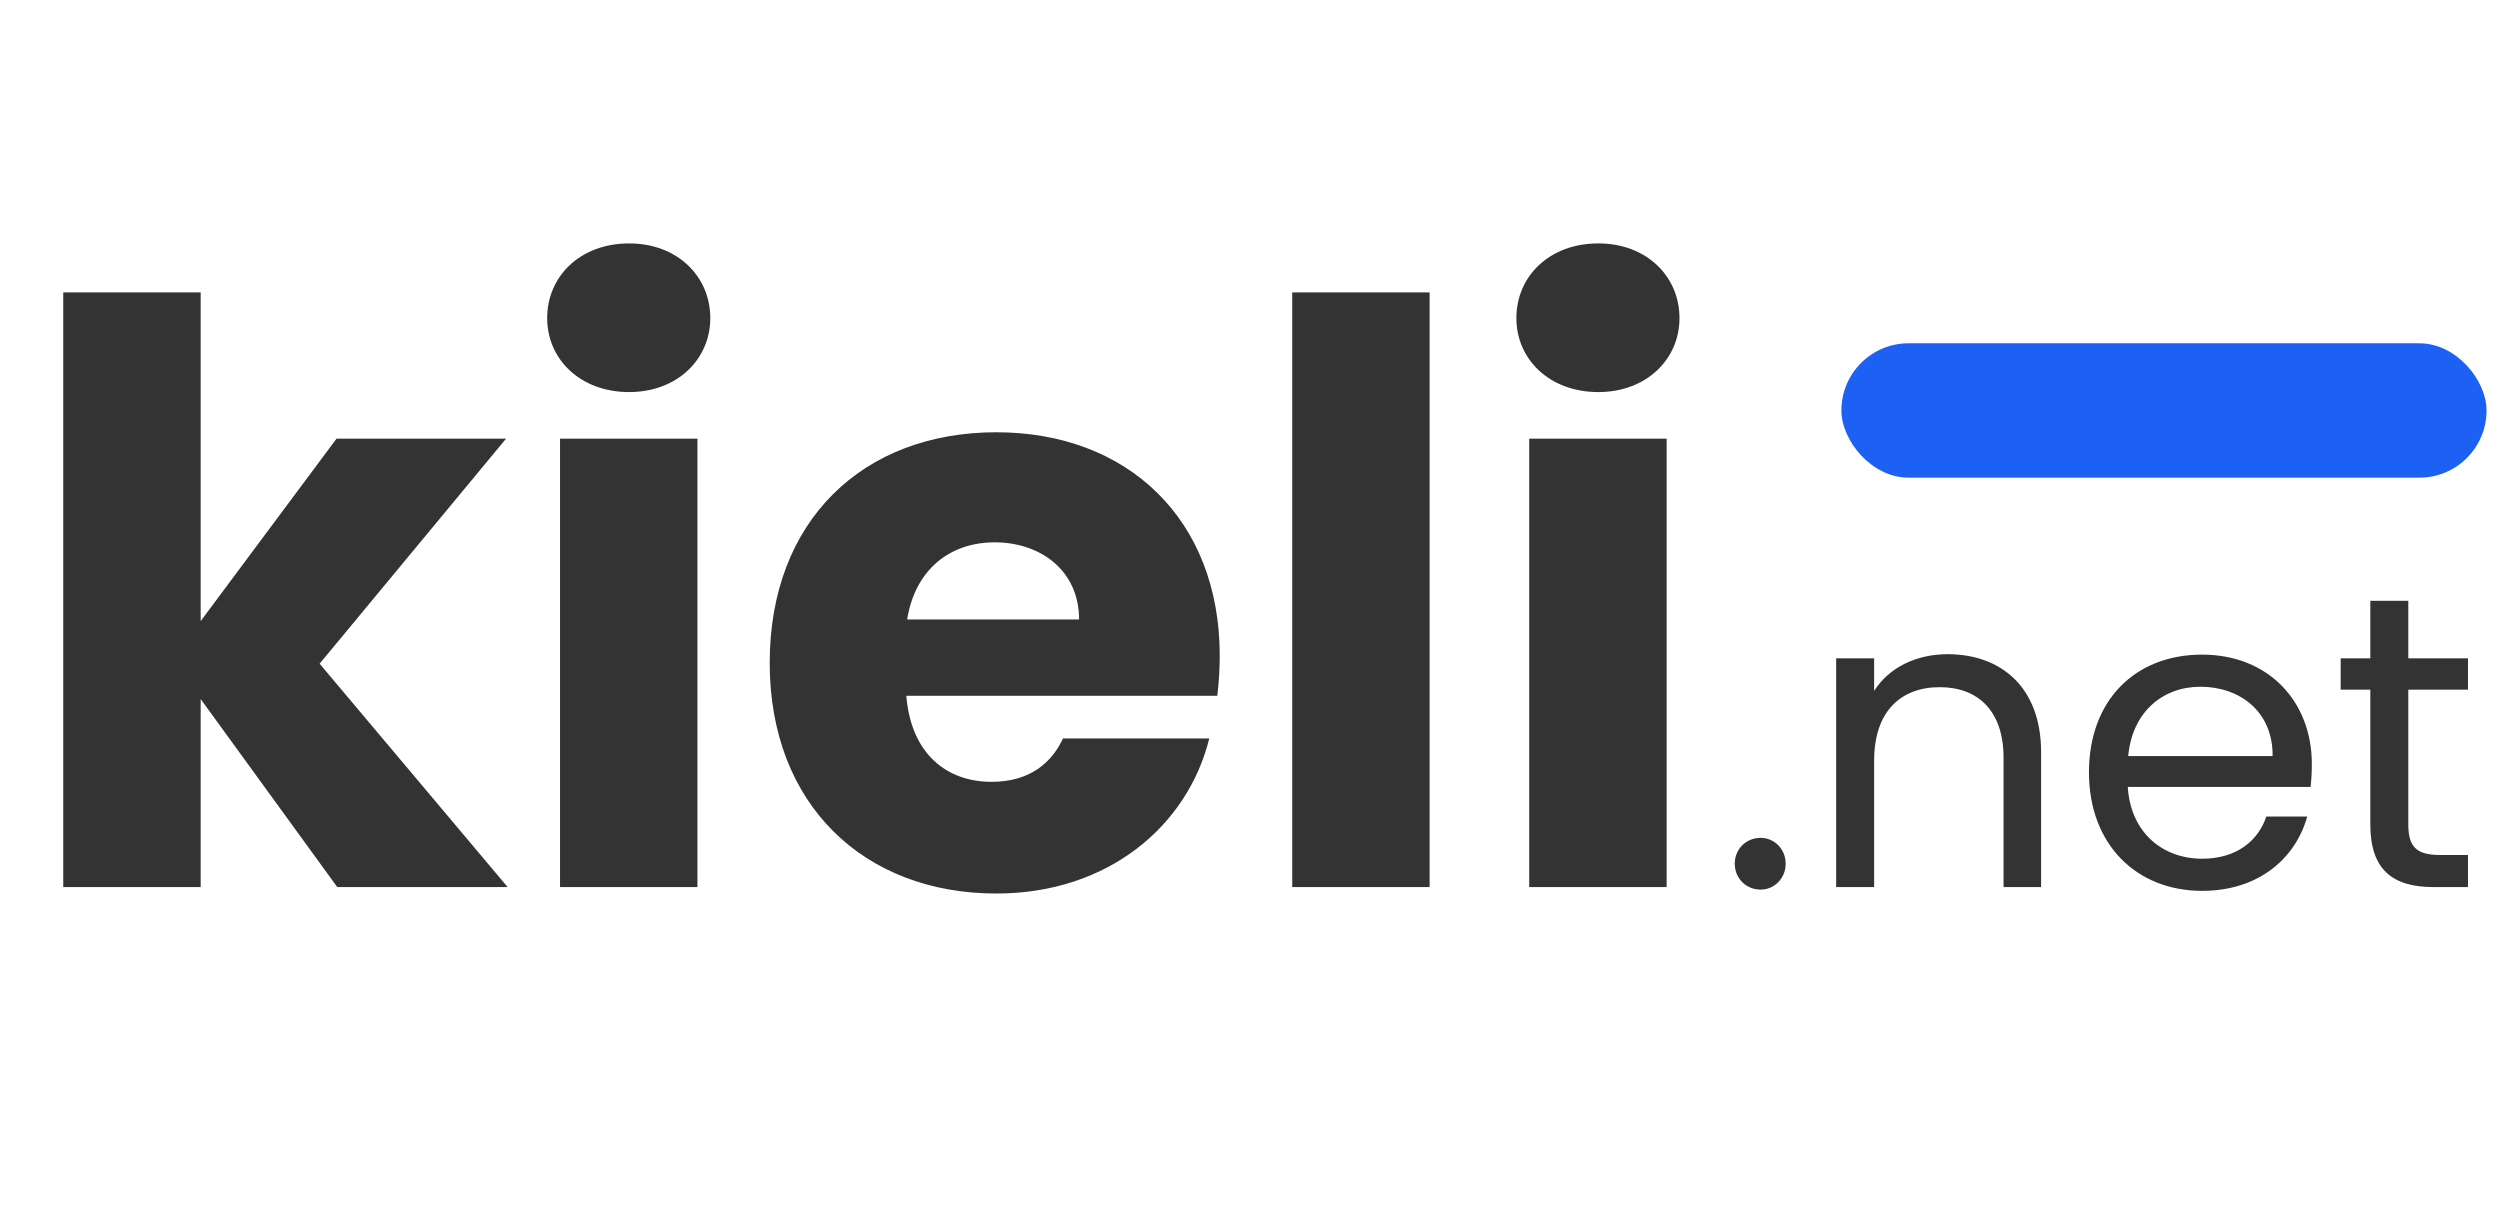
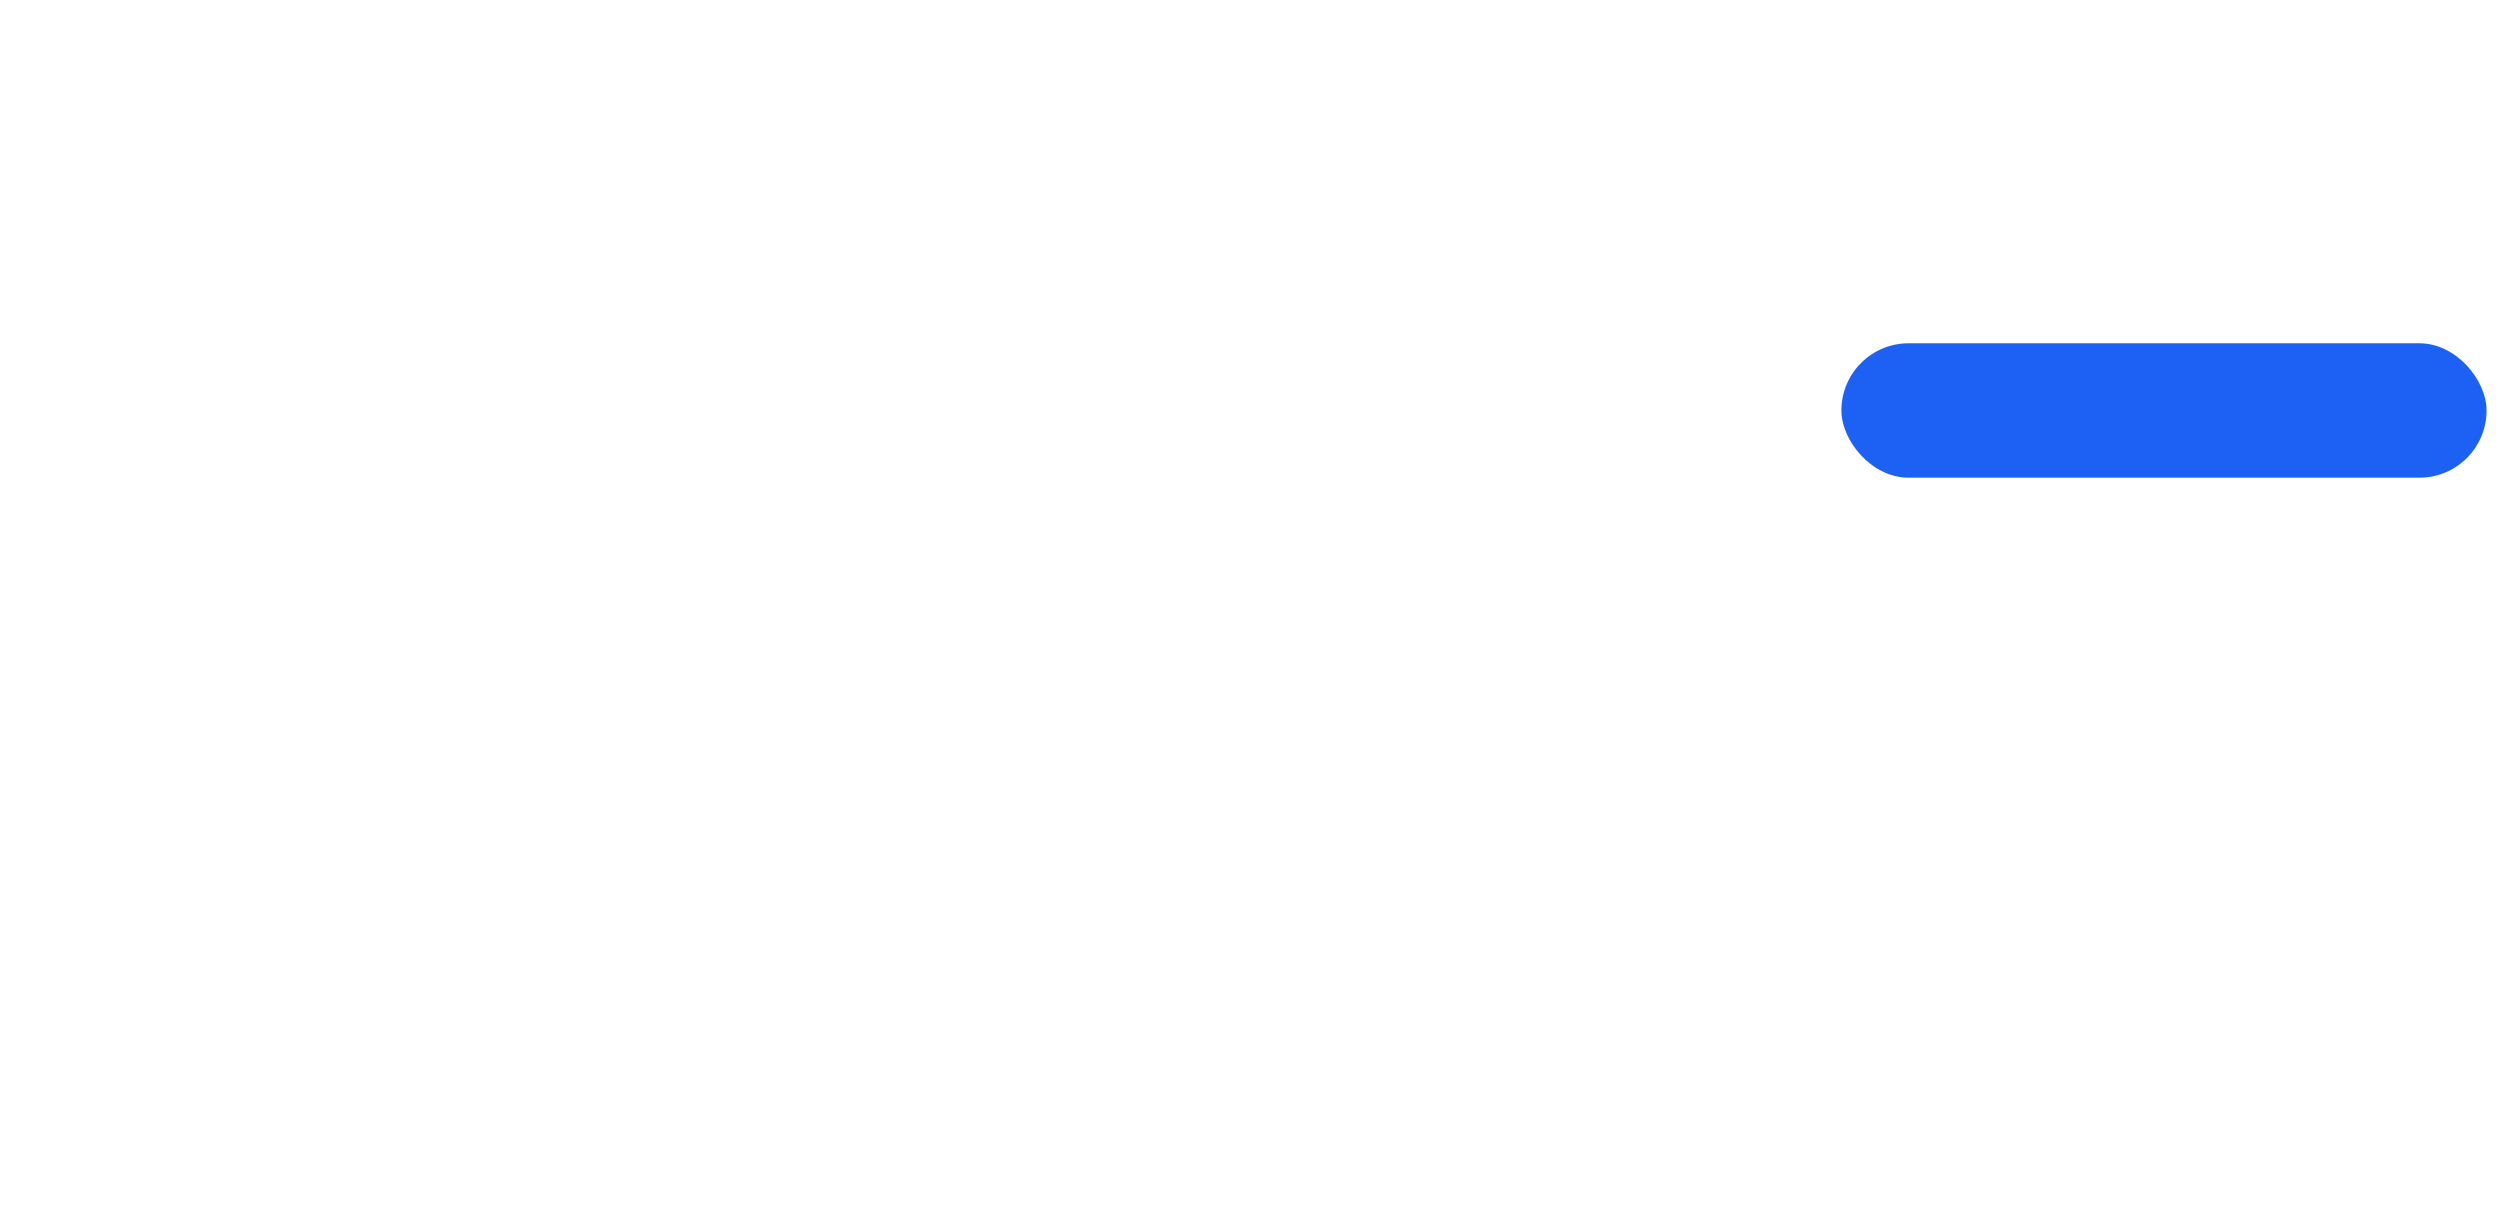
<svg xmlns="http://www.w3.org/2000/svg" width="93" height="45" viewBox="0 0 93 45" fill="none">
-   <path d="M2.353 33H7.465V26.005L12.547 33H18.885L11.89 24.689L18.825 16.319H12.518L7.465 23.105V10.878H2.353V33ZM20.833 33H25.945V16.319H20.833V33ZM23.404 14.585C25.198 14.585 26.423 13.36 26.423 11.835C26.423 10.28 25.198 9.055 23.404 9.055C21.58 9.055 20.355 10.28 20.355 11.835C20.355 13.36 21.58 14.585 23.404 14.585ZM37.003 20.175C38.707 20.175 40.142 21.222 40.142 23.045H33.745C34.044 21.192 35.329 20.175 37.003 20.175ZM44.985 27.47H39.544C39.126 28.366 38.319 29.084 36.884 29.084C35.24 29.084 33.894 28.067 33.715 25.885H45.284C45.344 25.377 45.374 24.869 45.374 24.39C45.374 19.308 41.936 16.08 37.063 16.08C32.101 16.08 28.633 19.368 28.633 24.66C28.633 29.951 32.16 33.239 37.063 33.239C41.218 33.239 44.178 30.728 44.985 27.47ZM48.071 33H53.182V10.878H48.071V33ZM56.887 33H61.999V16.319H56.887V33ZM59.458 14.585C61.252 14.585 62.477 13.36 62.477 11.835C62.477 10.28 61.252 9.055 59.458 9.055C57.634 9.055 56.409 10.28 56.409 11.835C56.409 13.36 57.634 14.585 59.458 14.585ZM66.427 32.13C66.427 31.587 66.008 31.168 65.496 31.168C64.952 31.168 64.533 31.587 64.533 32.13C64.533 32.674 64.952 33.093 65.496 33.093C66.008 33.093 66.427 32.674 66.427 32.13ZM74.532 33H75.929V27.985C75.929 25.547 74.423 24.336 72.451 24.336C71.302 24.336 70.277 24.818 69.718 25.703V24.491H68.305V33H69.718V28.296C69.718 26.463 70.712 25.563 72.156 25.563C73.585 25.563 74.532 26.448 74.532 28.187V33ZM81.855 25.547C83.314 25.547 84.556 26.463 84.541 28.125H79.169C79.324 26.463 80.473 25.547 81.855 25.547ZM85.829 30.376H84.308C83.997 31.292 83.19 31.944 81.917 31.944C80.473 31.944 79.262 30.997 79.153 29.274H85.954C85.985 28.979 86 28.73 86 28.42C86 26.091 84.385 24.352 81.917 24.352C79.433 24.352 77.709 26.044 77.709 28.73C77.709 31.432 79.495 33.14 81.917 33.14C84.028 33.14 85.395 31.929 85.829 30.376ZM88.176 30.671C88.176 32.379 89.03 33 90.536 33H91.809V31.805H90.769C89.899 31.805 89.589 31.509 89.589 30.671V25.656H91.809V24.491H89.589V22.349H88.176V24.491H87.073V25.656H88.176V30.671Z" fill="#333333" />
  <rect x="68.5" y="12.77" width="24" height="5" rx="2.5" fill="#1D61F4" />
</svg>